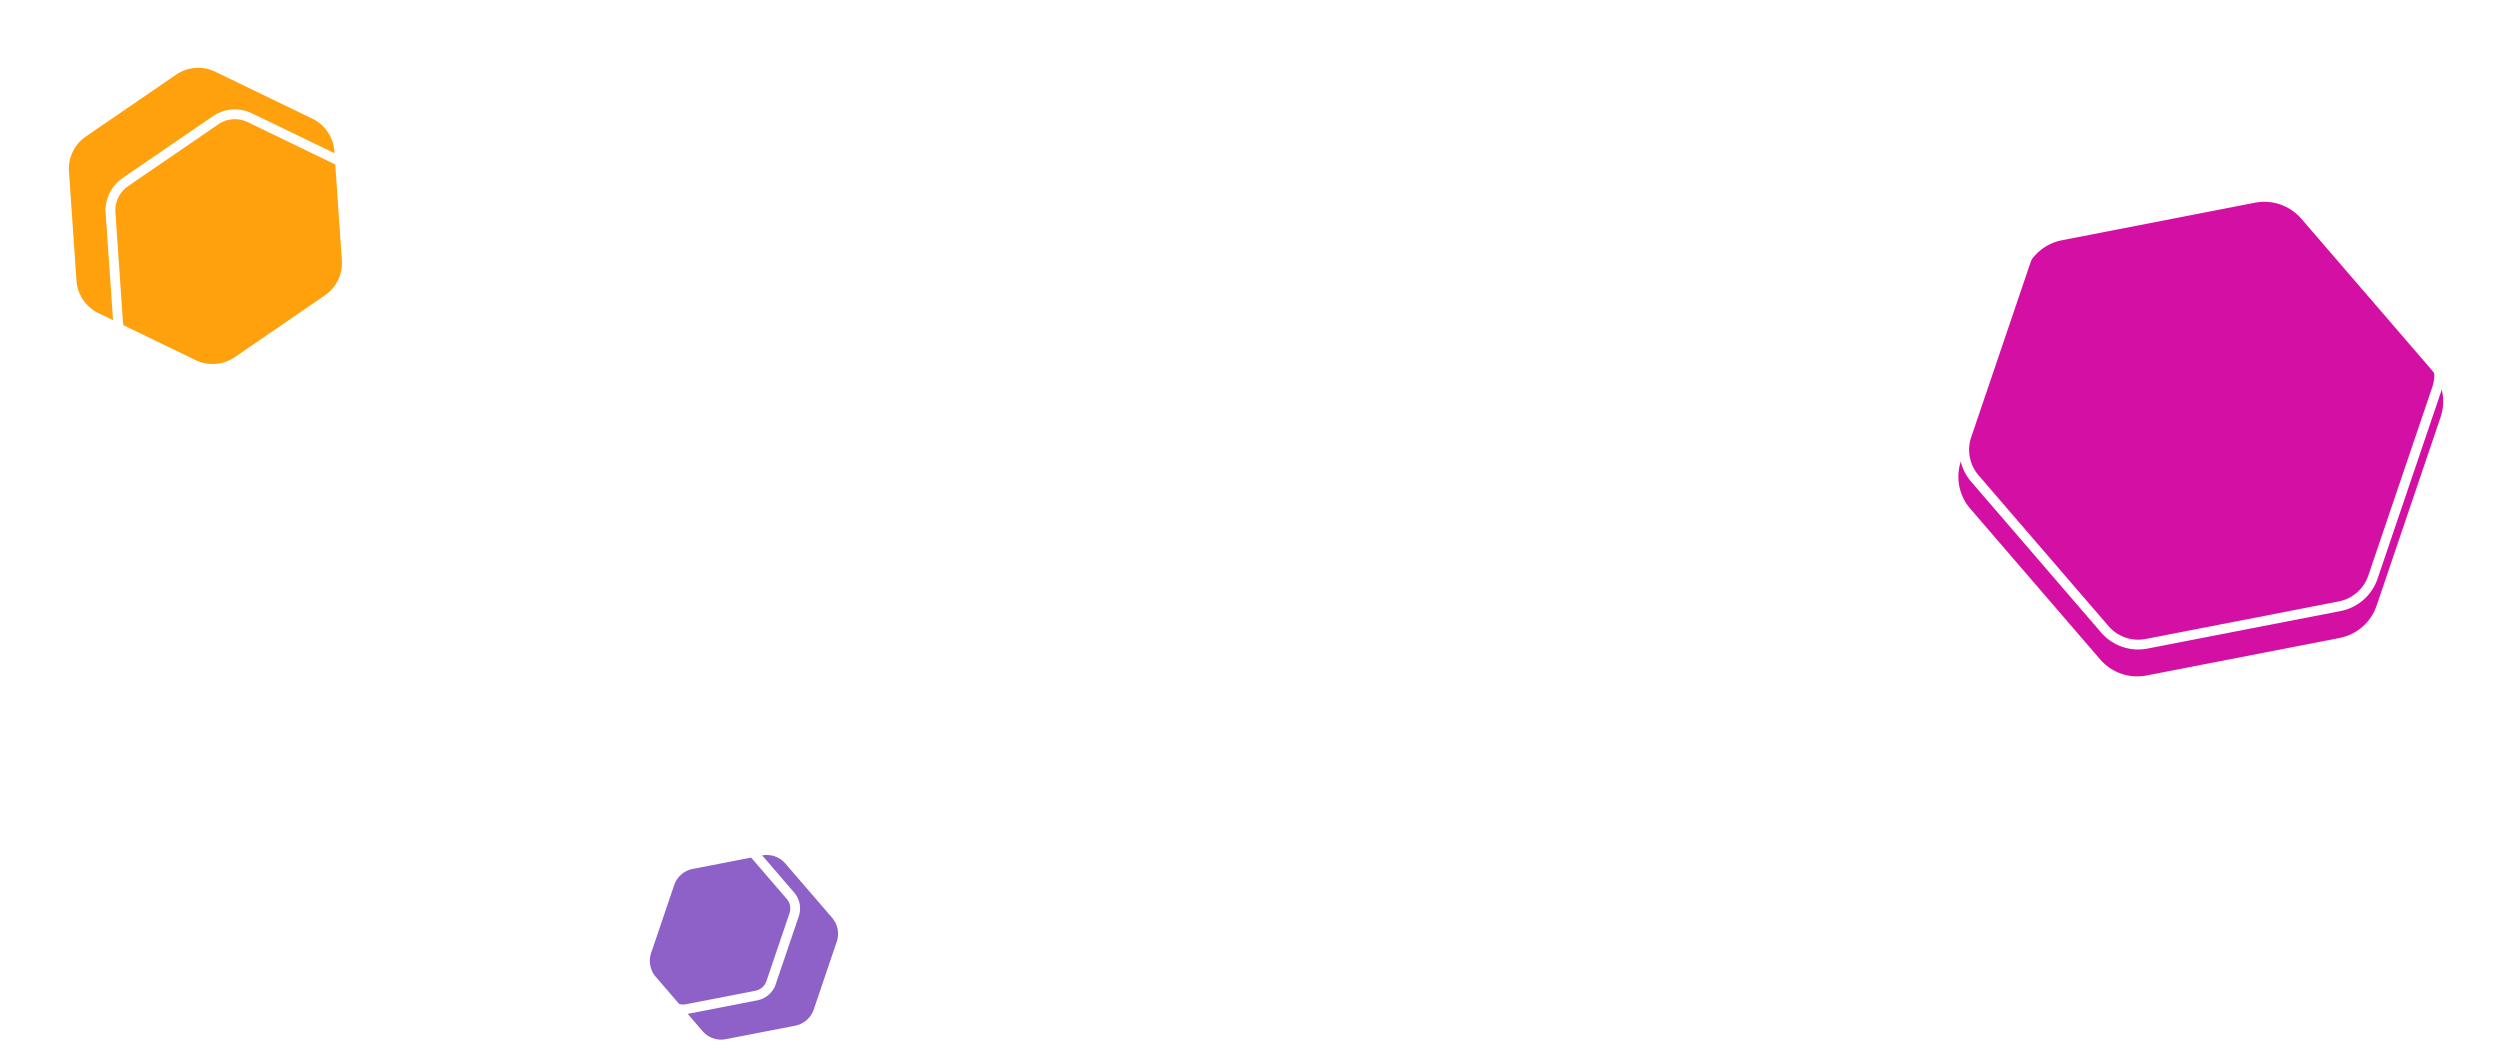
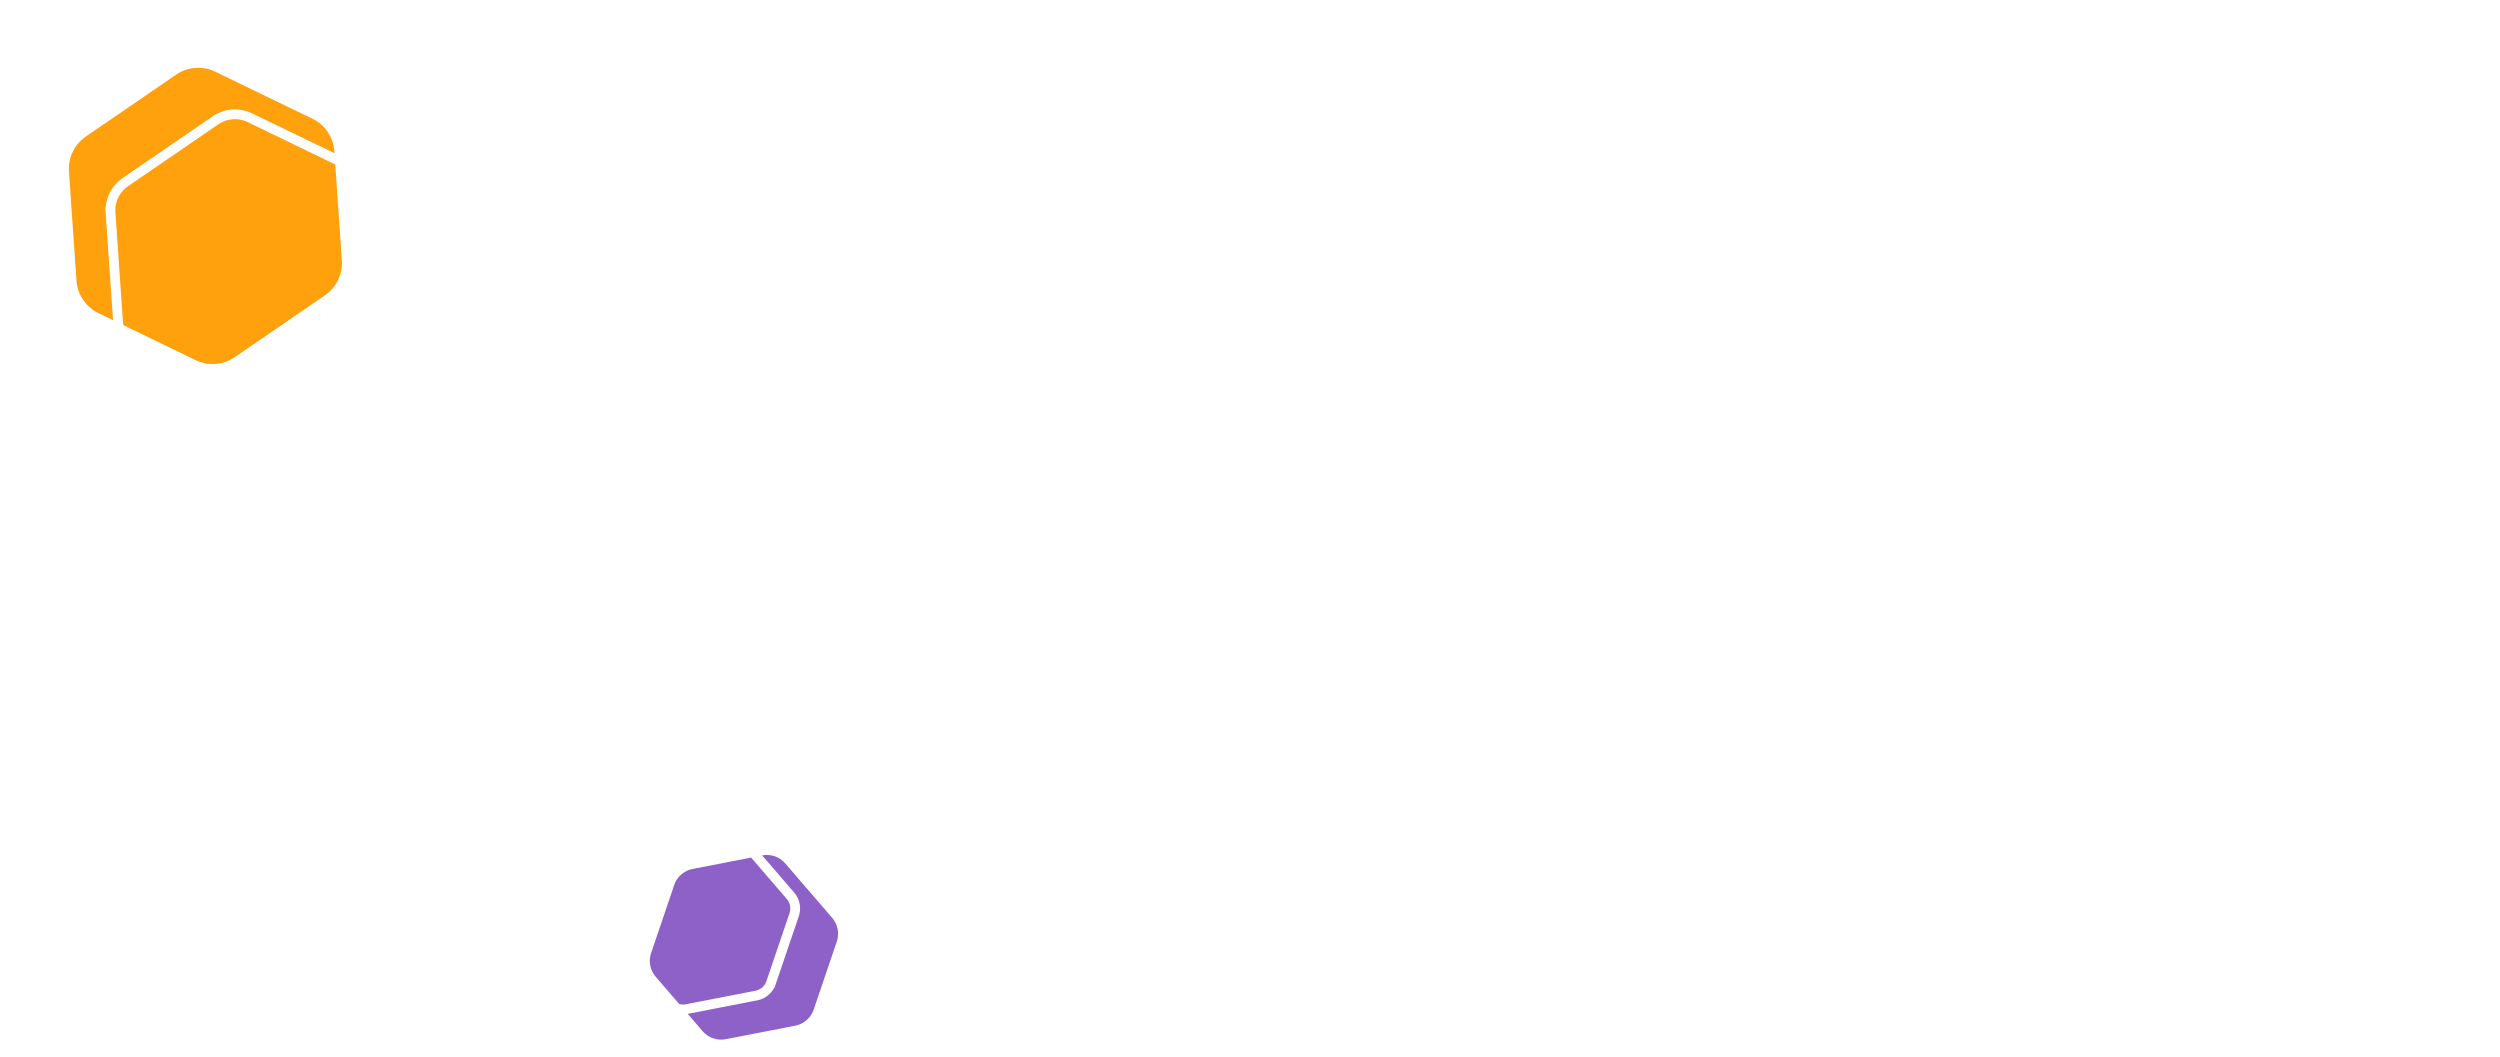
<svg xmlns="http://www.w3.org/2000/svg" width="1022" height="432" fill="none">
  <g filter="url(#filter0_d_1467_1334)">
    <path d="M741 87.19l9.173-5.017L755.189 73l5.017 9.173 9.173 5.016-9.173 4.802-5.017 9.388-5.016-9.388L741 87.189zM241 246.189l9.173-5.016 5.016-9.173 5.017 9.173 9.173 5.016-9.173 4.802-5.017 9.388-5.016-9.388-9.173-4.802z" fill="#fff" />
    <path opacity=".3" d="M761 48.284l5.355-2.929L769.284 40l2.929 5.355 5.355 2.93-5.355 2.803-2.929 5.48-2.929-5.48L761 48.283z" fill="#fff" />
    <path d="M28.19 66.1a16 16 0 016.916-14.295L71.98 26.527a16 16 0 0116.015-1.207l39.694 19.203a16 16 0 018.995 13.305l3.069 44.601a16 16 0 01-6.915 14.295l-36.874 25.278a16 16 0 01-16.015 1.207l-39.694-19.203a16 16 0 01-8.995-13.305l-3.07-44.6z" fill="#FFA00D" />
    <path d="M45.186 82.963a14 14 0 016.05-12.509l36.875-25.278a14 14 0 0114.013-1.055l39.694 19.202a14.001 14.001 0 017.871 11.642l3.069 44.601a14.002 14.002 0 01-6.051 12.509l-36.874 25.278a14 14 0 01-14.013 1.055l-39.694-19.203a13.999 13.999 0 01-7.87-11.641l-3.07-44.601z" stroke="#fff" stroke-width="4" />
    <path d="M268.078 395.326a9.997 9.997 0 01-1.894-9.742l9.422-27.757a10.002 10.002 0 017.561-6.602l28.389-5.519a10 10 0 019.484 3.288l19.136 22.204a10.002 10.002 0 011.894 9.743l-9.423 27.757a9.999 9.999 0 01-7.56 6.602l-28.389 5.519a10 10 0 01-9.484-3.288l-19.136-22.205z" fill="#8D61C8" />
    <path d="M254.058 383.673a8 8 0 01-1.515-7.794l9.423-27.757a7.996 7.996 0 016.048-5.281l28.389-5.52a7.999 7.999 0 017.587 2.631l19.136 22.204a8 8 0 011.515 7.795l-9.422 27.757a8 8 0 01-6.049 5.281l-28.389 5.519a8 8 0 01-7.587-2.63l-19.136-22.205z" stroke="#fff" stroke-width="4" />
-     <path d="M805.435 203.934a20 20 0 01-3.788-19.485l26.151-77.038a20.001 20.001 0 0115.122-13.203l78.923-15.344a20 20 0 0118.967 6.576l53.11 61.627a20 20 0 013.789 19.486l-26.152 77.037a20.002 20.002 0 01-15.121 13.204l-78.923 15.344a20 20 0 01-18.967-6.576l-53.111-61.628z" fill="#D410A4" />
    <path d="M807.339 191.629a17.999 17.999 0 01-3.409-17.537l26.151-77.038a18 18 0 0113.609-11.883l78.923-15.344a18.001 18.001 0 0117.071 5.919l53.11 61.627a17.998 17.998 0 013.409 17.537l-26.151 77.037a17.999 17.999 0 01-13.609 11.883l-78.923 15.344a18.001 18.001 0 01-17.071-5.918l-53.11-61.627z" stroke="#fff" stroke-width="4" />
  </g>
  <defs>
    <filter id="filter0_d_1467_1334" x="24.153" y="23.724" width="979.006" height="405.279" filterUnits="userSpaceOnUse" color-interpolation-filters="sRGB">
      <feFlood flood-opacity="0" result="BackgroundImageFix" />
      <feColorMatrix in="SourceAlpha" values="0 0 0 0 0 0 0 0 0 0 0 0 0 0 0 0 0 0 127 0" result="hardAlpha" />
      <feOffset dy="4" />
      <feGaussianBlur stdDeviation="2" />
      <feComposite in2="hardAlpha" operator="out" />
      <feColorMatrix values="0 0 0 0 0 0 0 0 0 0 0 0 0 0 0 0 0 0 0.25 0" />
      <feBlend in2="BackgroundImageFix" result="effect1_dropShadow_1467_1334" />
      <feBlend in="SourceGraphic" in2="effect1_dropShadow_1467_1334" result="shape" />
    </filter>
  </defs>
</svg>